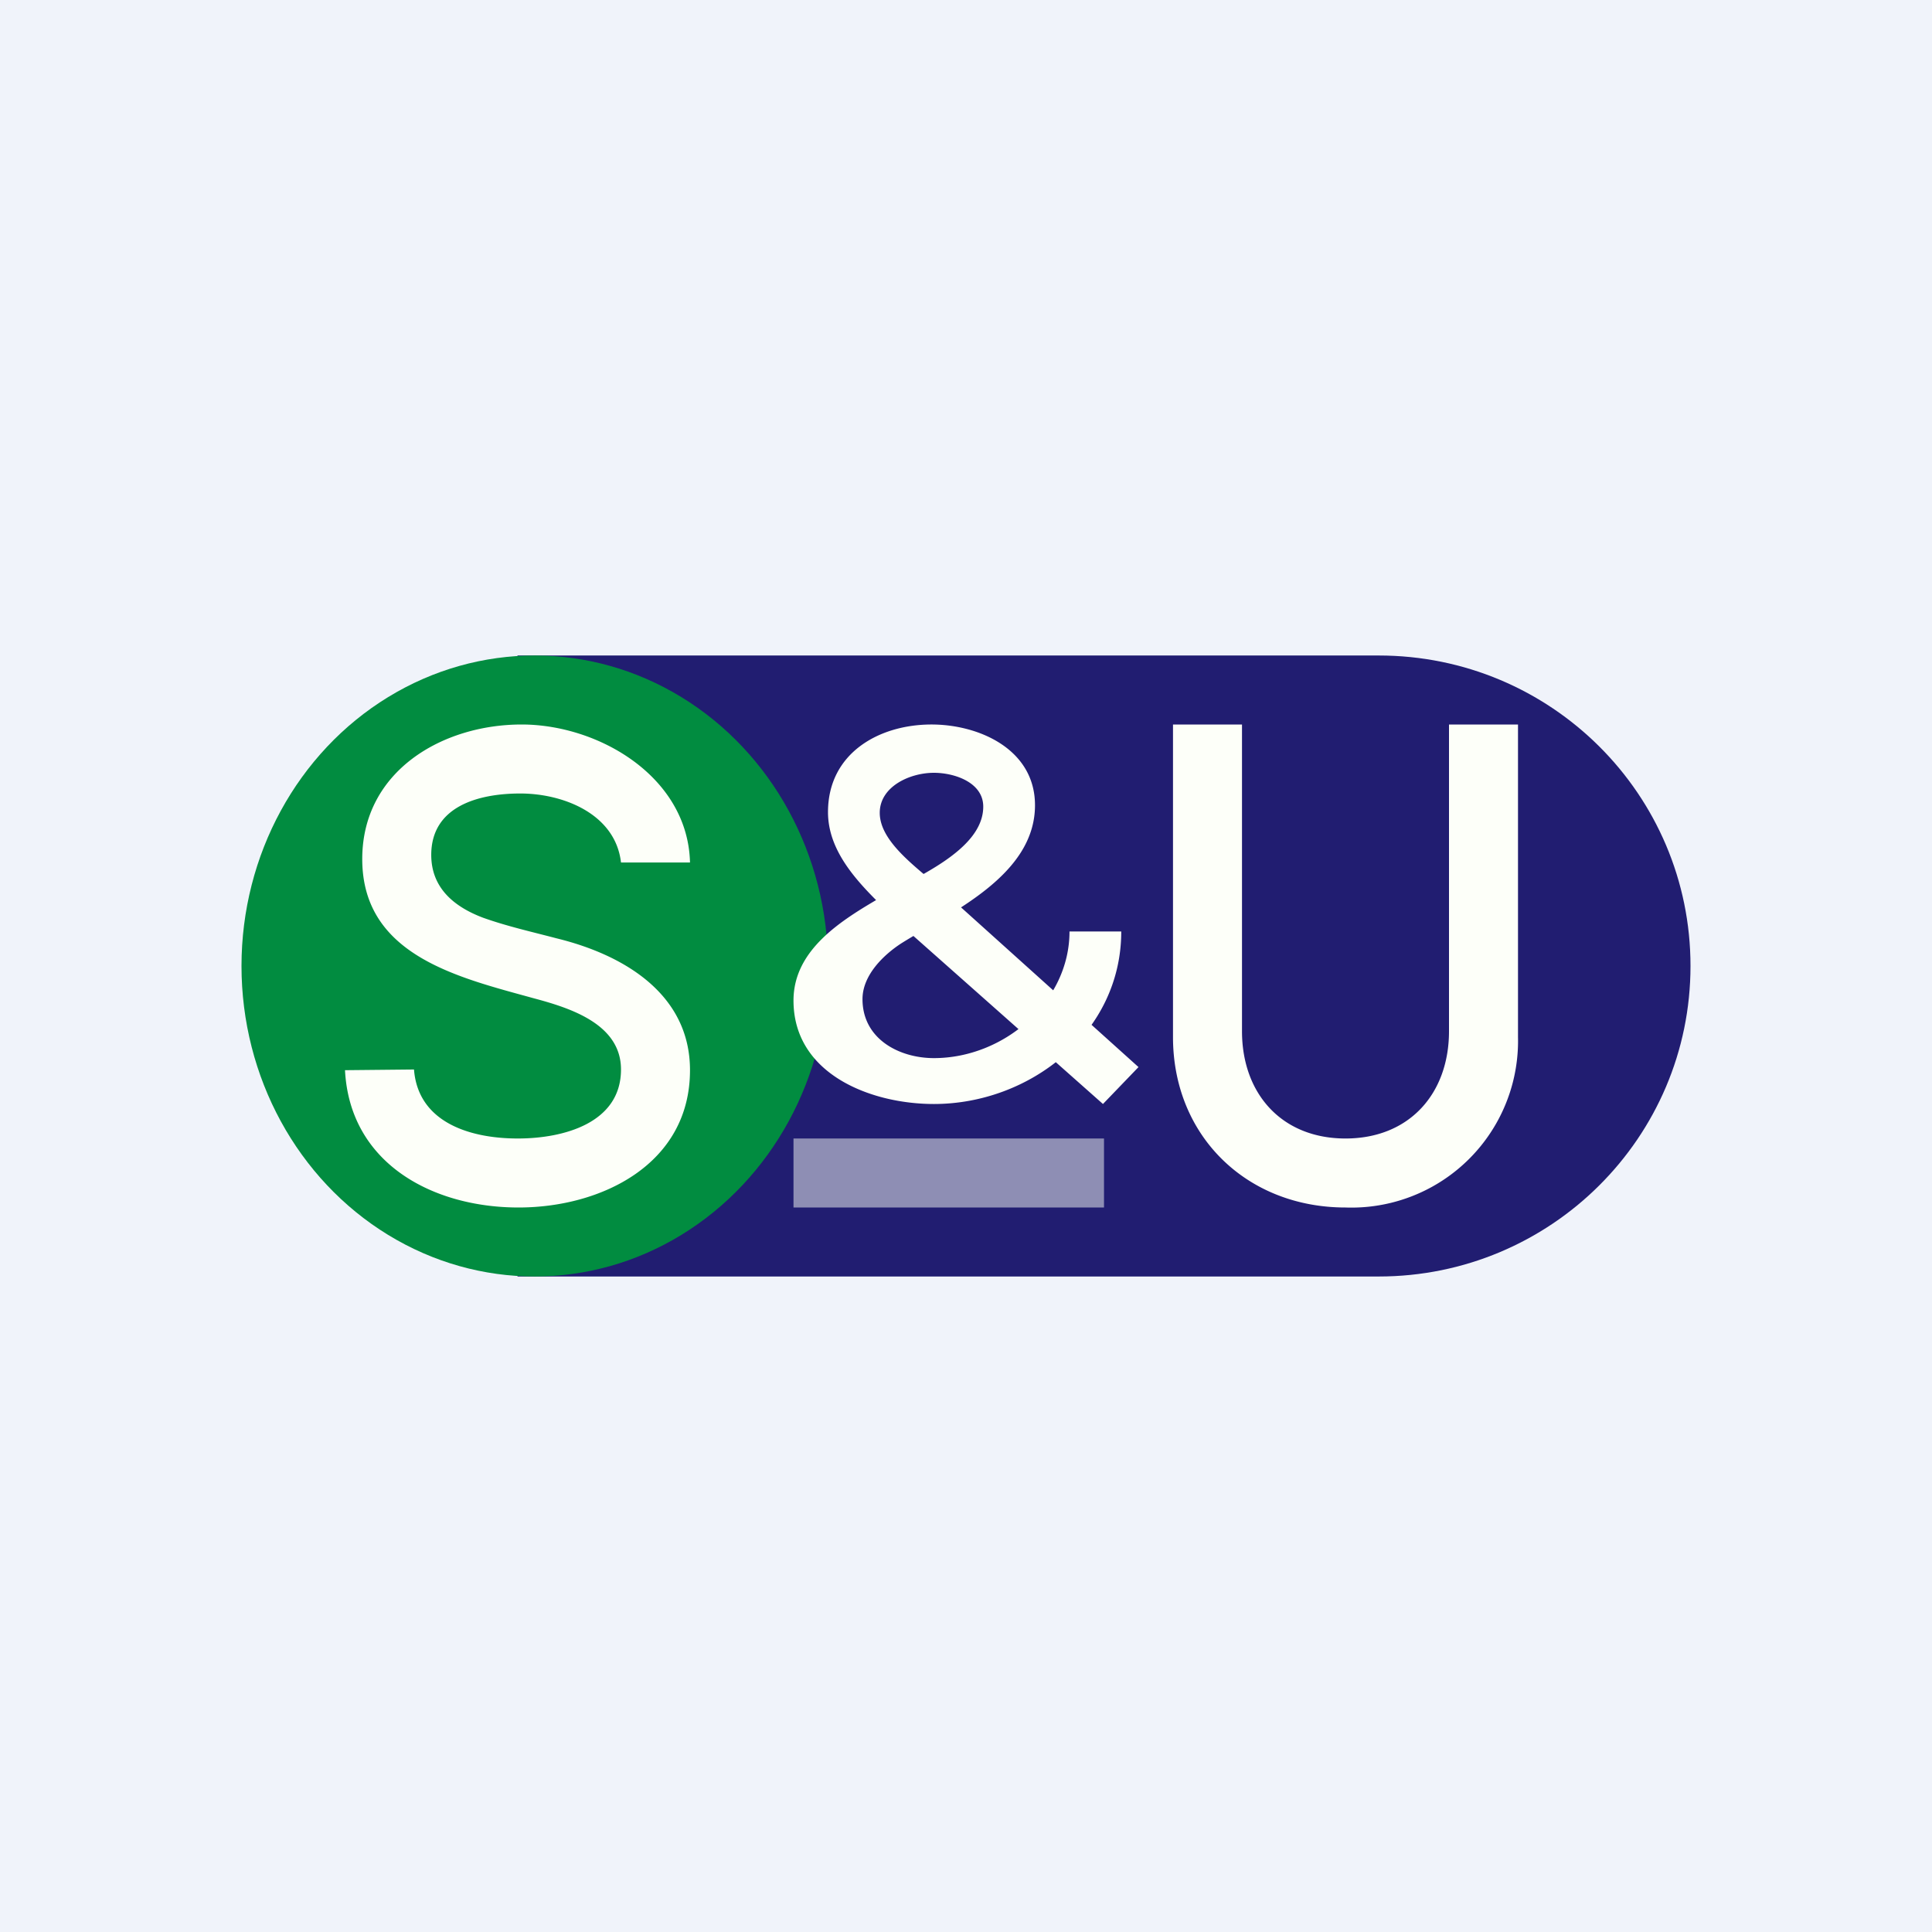
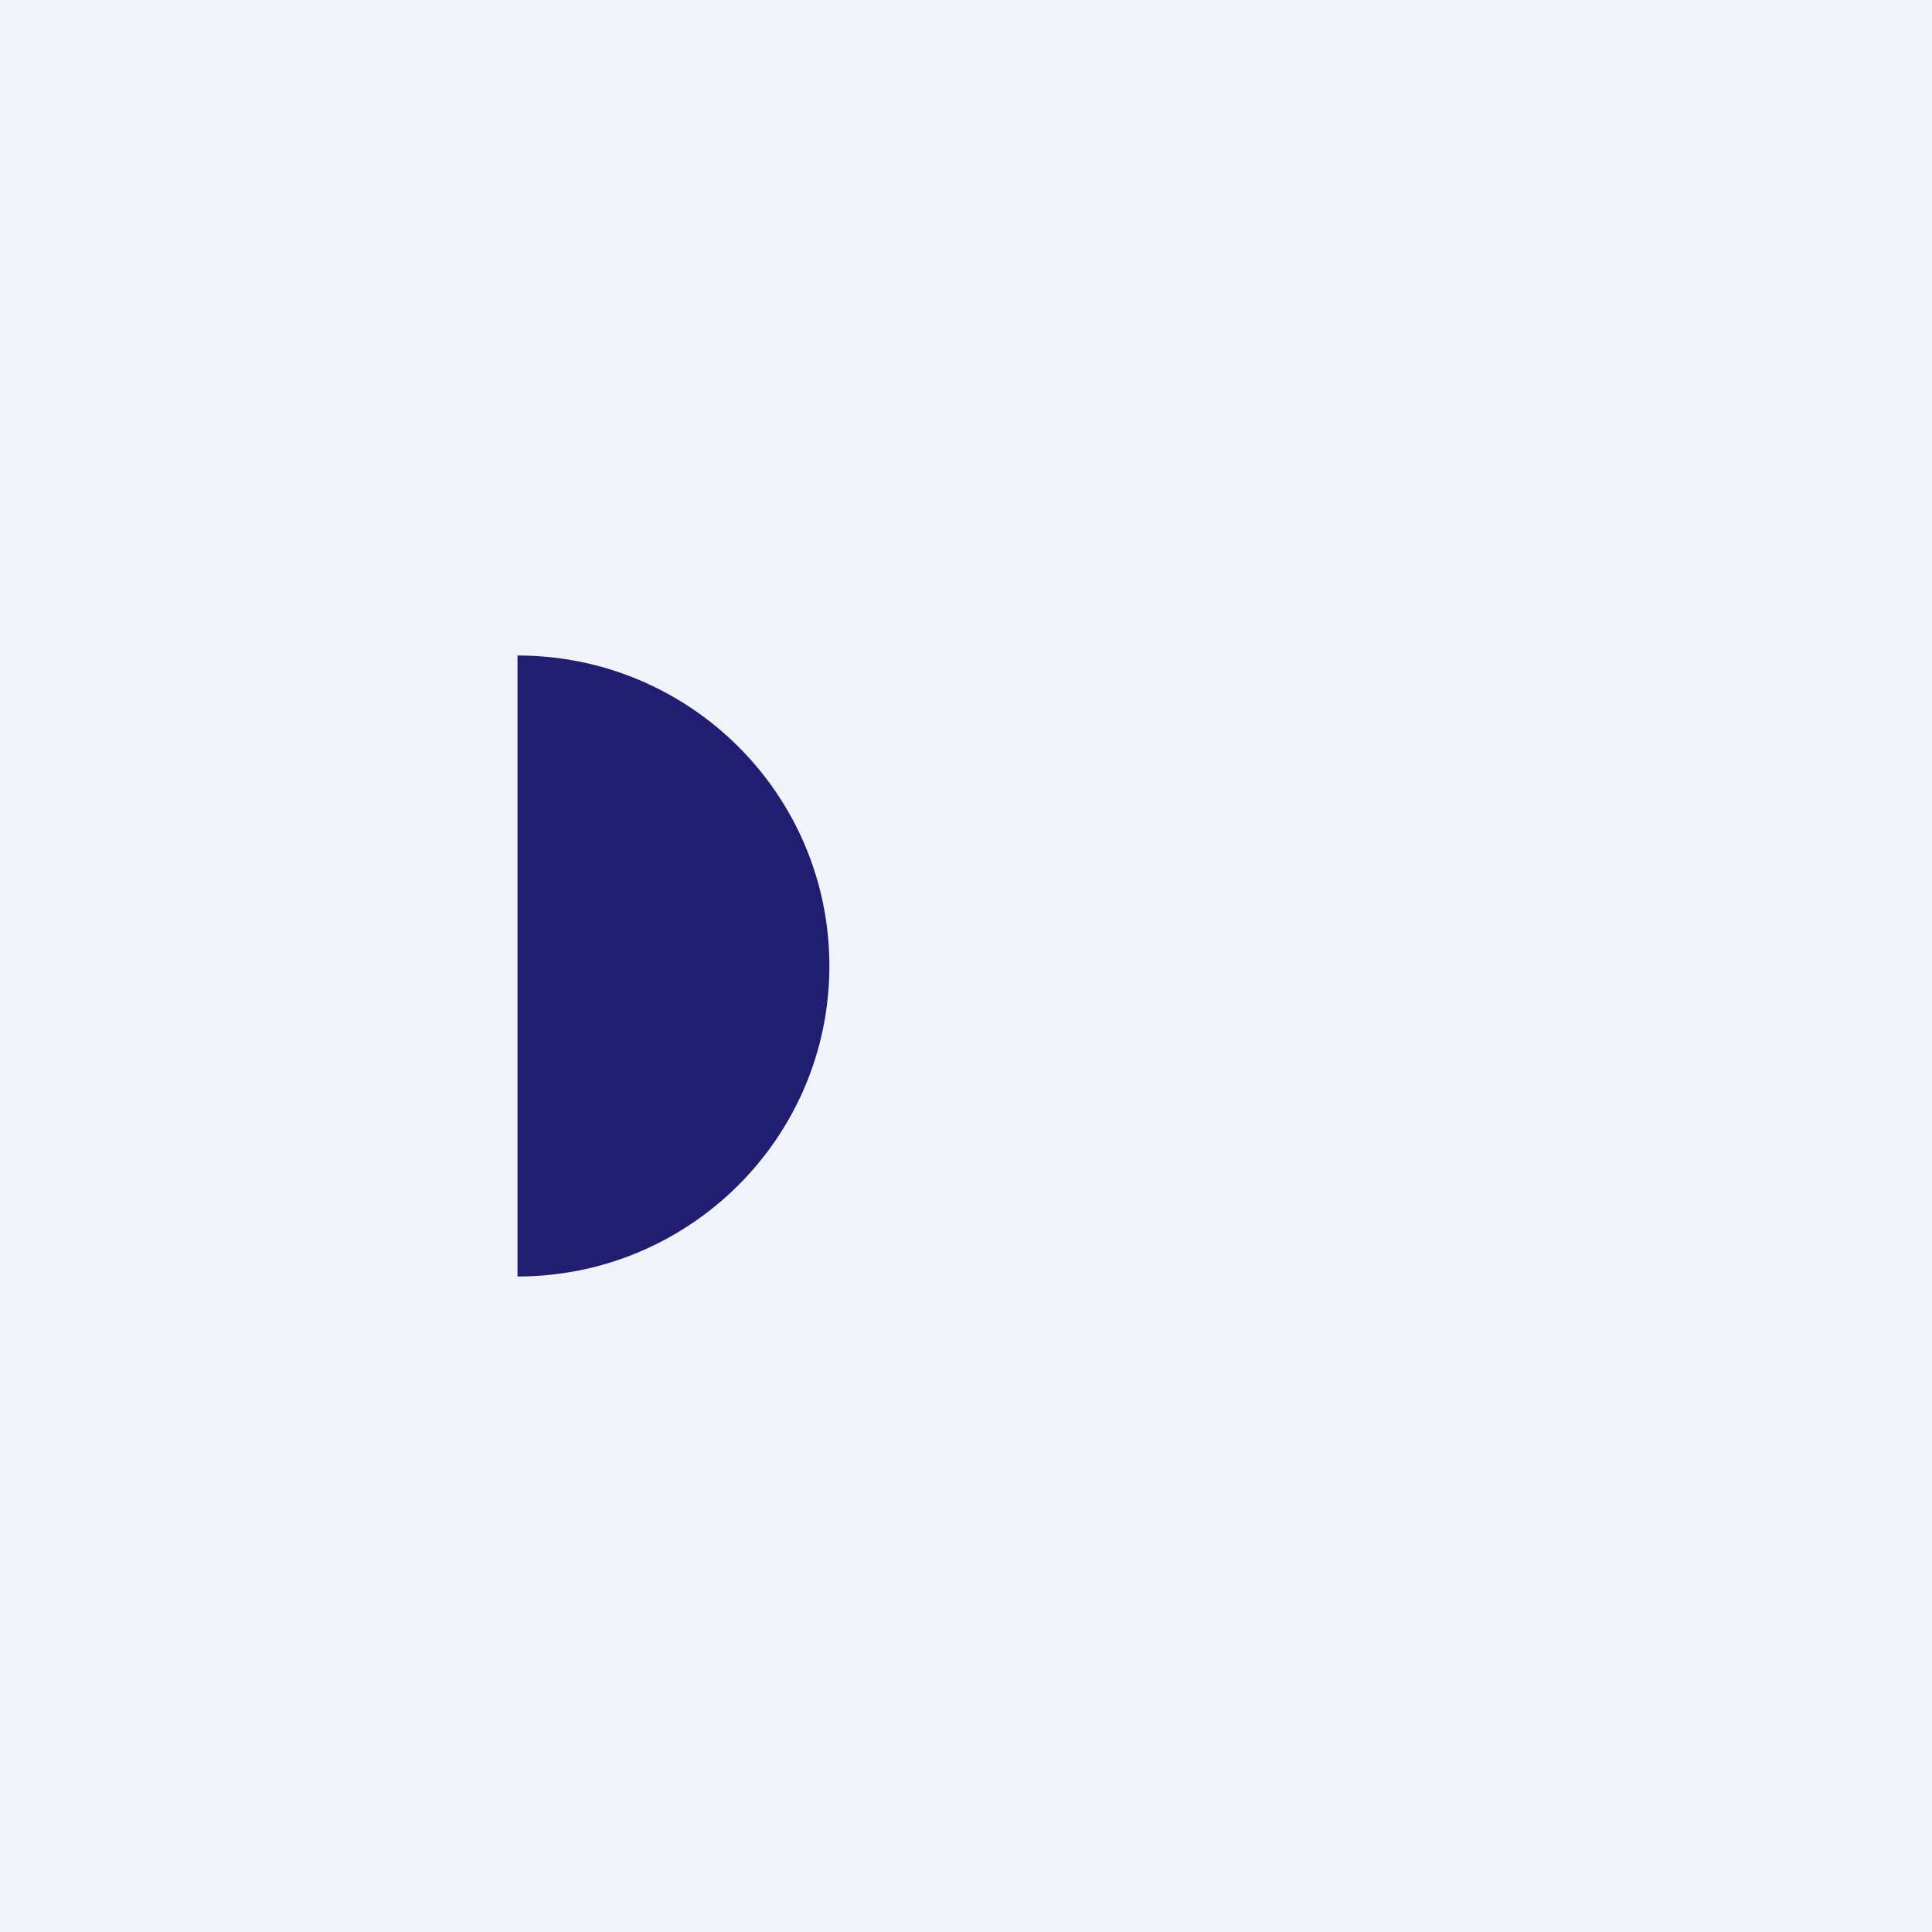
<svg xmlns="http://www.w3.org/2000/svg" width="56" height="56" viewBox="0 0 56 56">
  <path fill="#F0F3FA" d="M0 0h56v56H0z" />
-   <path d="M15 19h24.96c5 0 9.04 4.03 9.04 9s-4.05 9-9.04 9H15V19Z" fill="#211D71" />
-   <ellipse cx="15.5" cy="28" rx="8.5" ry="9" fill="#018C40" />
-   <path d="M42 21h2v9.06A4.83 4.83 0 0 1 39 35c-2.86 0-5-2.07-5-4.94V21h2v8.89C36 31.7 37.15 33 39 33s3-1.3 3-3.11V21ZM27.07 32c-1.82 0-4.07-.86-4.07-3 0-1.48 1.4-2.33 2.53-2.99.91-.55 2.97-1.34 2.97-2.63 0-.7-.83-.98-1.43-.98-.7 0-1.57.4-1.57 1.16 0 .93 1.31 1.73 1.9 2.33l5.6 5.04L31.97 32l-5.64-5c-.94-.95-2.33-2.01-2.33-3.46 0-1.71 1.48-2.54 3-2.54 1.38 0 3 .72 3 2.34 0 2.04-2.45 3.11-3.87 4-.51.33-1.13.92-1.13 1.62 0 1.16 1.07 1.71 2.07 1.71C29.1 30.67 31 29.04 31 27h1.5c0 2.94-2.65 5-5.43 5ZM18 25c-.16-1.4-1.66-2-2.92-2-1.21 0-2.58.37-2.58 1.78 0 .97.68 1.51 1.5 1.82.7.25 1.42.41 2.14.6 1.92.47 3.86 1.6 3.86 3.82 0 2.72-2.56 3.98-4.97 3.98-2.48 0-4.89-1.27-5.03-3.98l2-.02c.12 1.54 1.63 2 3.01 2 1.33 0 2.99-.45 2.99-2 0-1.33-1.5-1.79-2.55-2.07-2.17-.6-4.95-1.24-4.95-4.03 0-2.55 2.32-3.9 4.62-3.9 2.24 0 4.82 1.52 4.88 4h-2Z" fill="#FDFFF9" />
-   <path fill="#FDFFF9" fill-opacity=".5" d="M23 33h9v2h-9z" />
+   <path d="M15 19c5 0 9.04 4.03 9.04 9s-4.05 9-9.04 9H15V19Z" fill="#211D71" />
</svg>